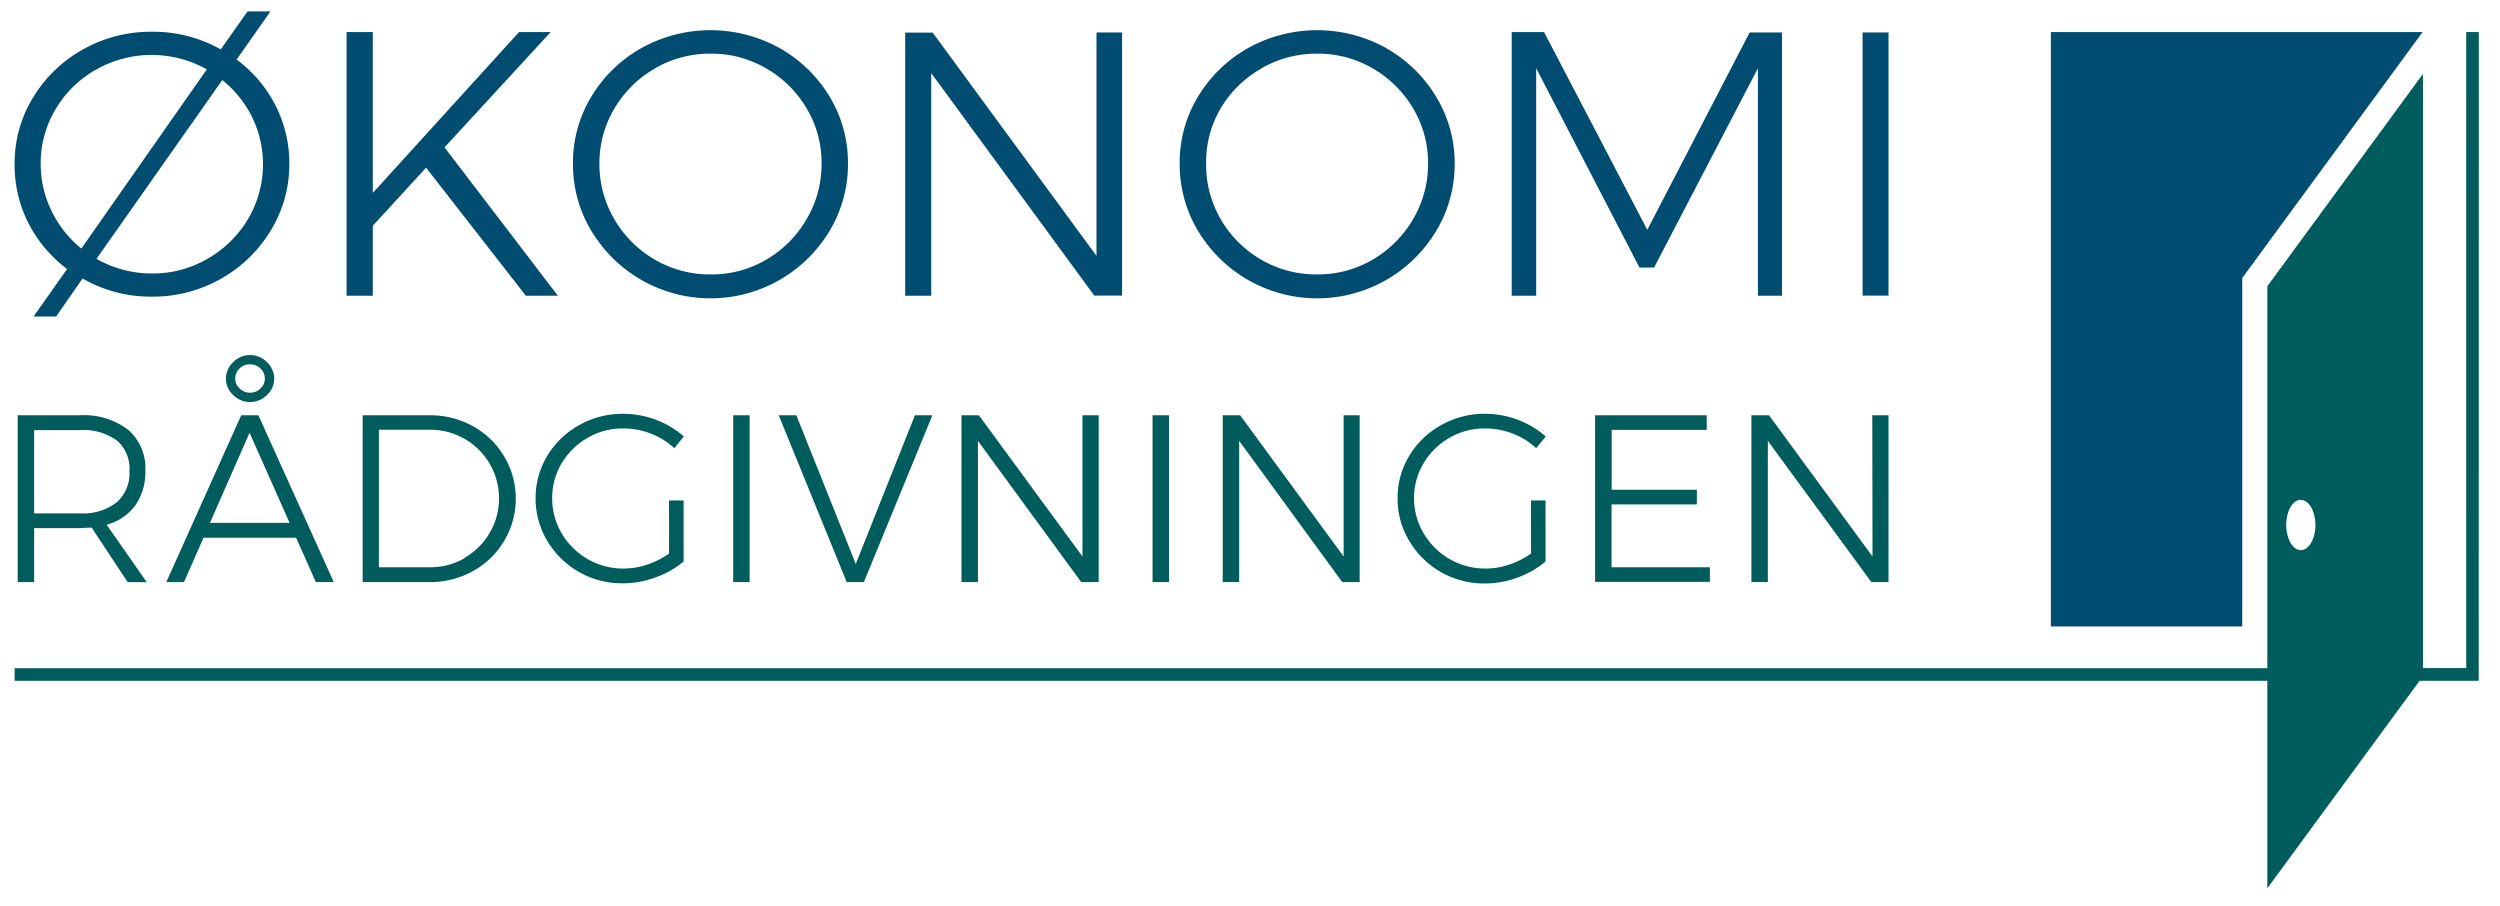
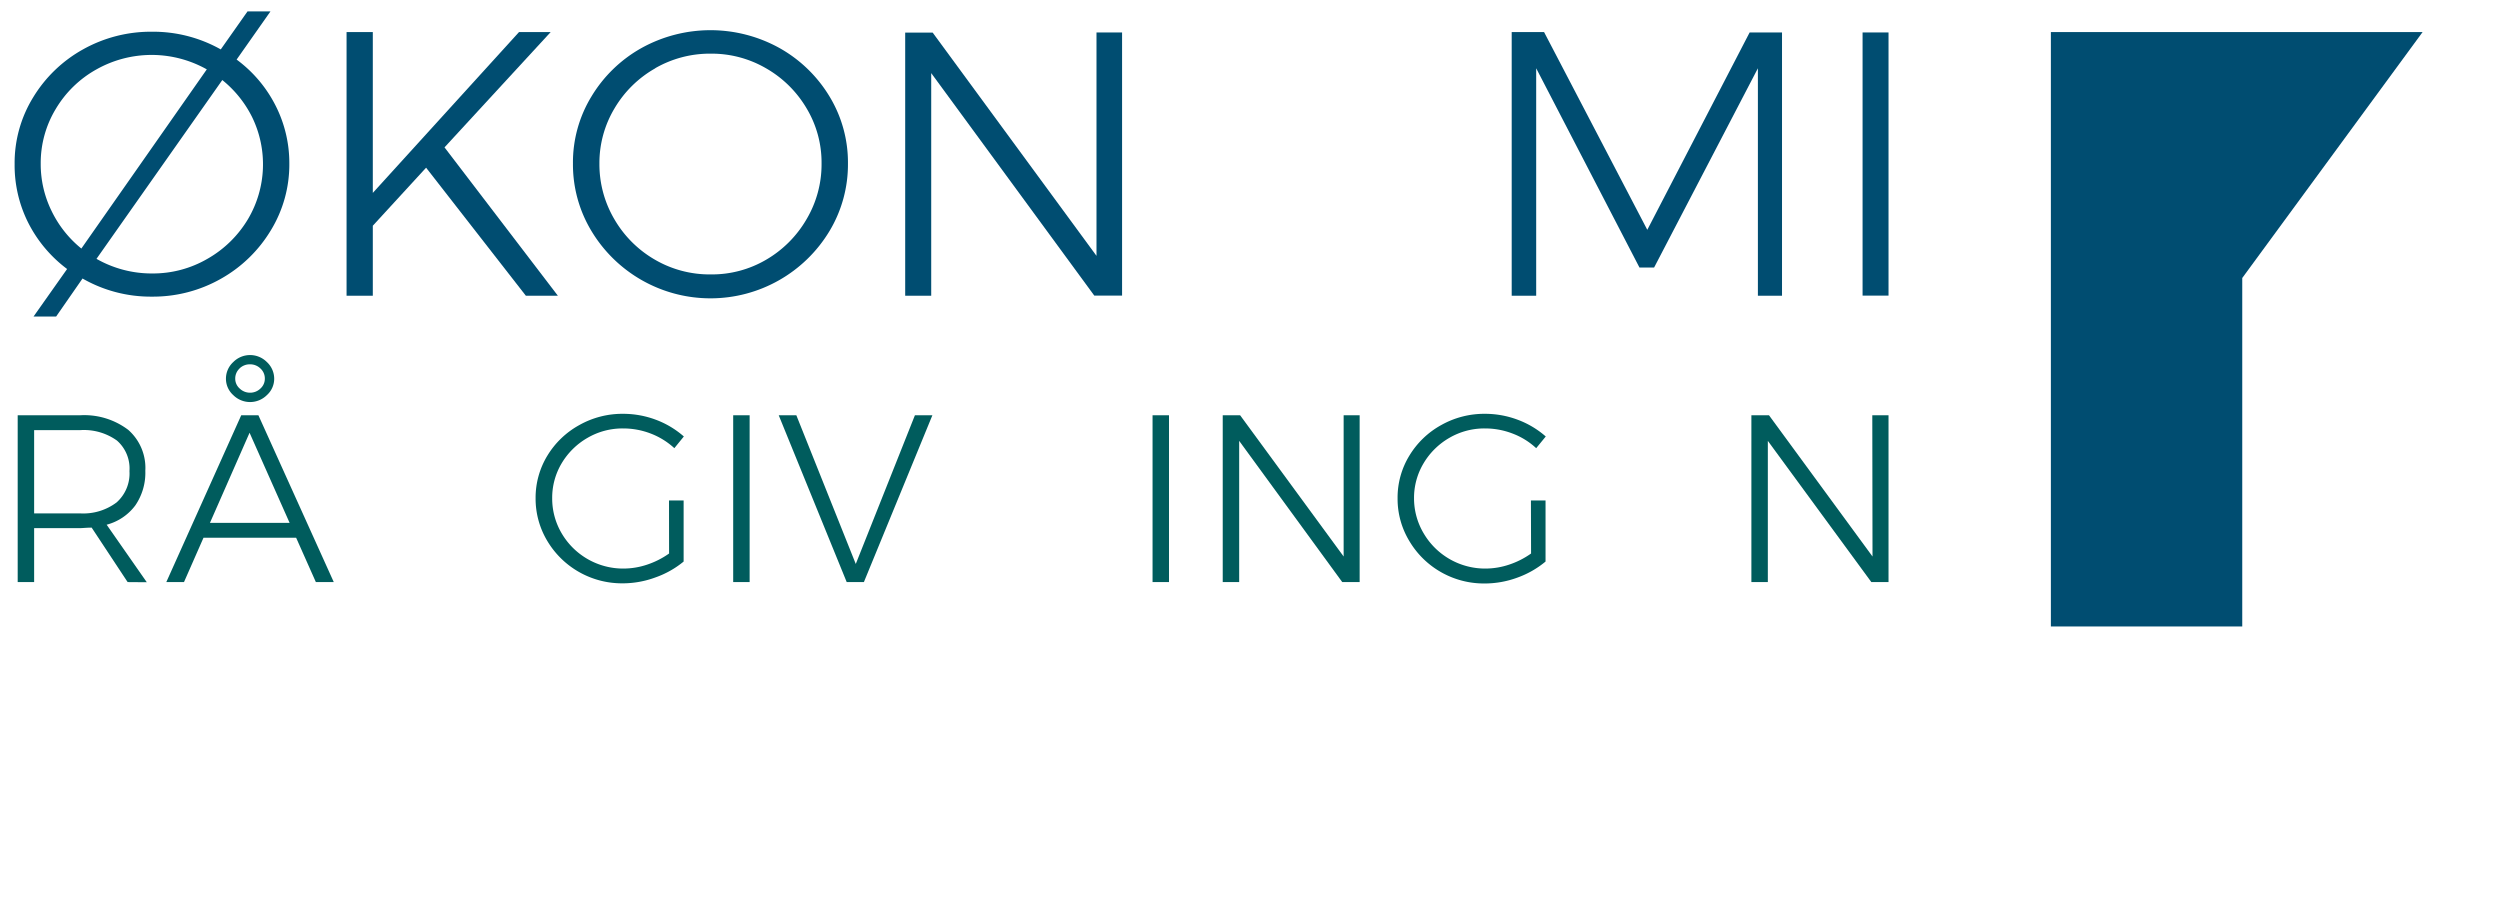
<svg xmlns="http://www.w3.org/2000/svg" id="Lag_1" data-name="Lag 1" viewBox="0 0 342 124">
  <defs>
    <style>.cls-1{fill:#004d71;}.cls-2{fill:#005c5d;}</style>
  </defs>
  <path class="cls-1" d="M37.67,14.39a17.33,17.33,0,0,1,1.91,8,17.27,17.27,0,0,1-2.53,9.12,18.59,18.59,0,0,1-6.82,6.62,18.82,18.82,0,0,1-9.46,2.45,18.74,18.74,0,0,1-9.48-2.48L7.68,43.3H4.59l4.59-6.5a18.13,18.13,0,0,1-5.31-6.31A17.5,17.5,0,0,1,2,22.43a17.13,17.13,0,0,1,2.53-9.1,18.46,18.46,0,0,1,6.82-6.57,19,19,0,0,1,9.46-2.42A18.83,18.83,0,0,1,30.2,6.76l3.66-5.2H37L32.37,8.15A17.8,17.8,0,0,1,37.67,14.39ZM7.06,28.87A15,15,0,0,0,11.13,34L28.29,9.49a15.4,15.4,0,0,0-15.09,0,14.91,14.91,0,0,0-5.57,5.41,14.3,14.3,0,0,0-2.06,7.5A14.52,14.52,0,0,0,7.06,28.87Zm21.31,6.54A15.19,15.19,0,0,0,33.91,30a14.73,14.73,0,0,0,.57-14,15.16,15.16,0,0,0-4.07-5.05L13.2,35.41a15.23,15.23,0,0,0,7.62,2A14.82,14.82,0,0,0,28.37,35.41Z" />
  <path class="cls-1" d="M76.32,40.46H71.94L58.29,22.94,51,30.88v9.58H47.41V4.39H51v22L71,4.39h4.33L60.81,20.16Z" />
  <path class="cls-1" d="M106.65,6.58a18.62,18.62,0,0,1,6.83,6.62A17.4,17.4,0,0,1,116,22.37a17.69,17.69,0,0,1-2.52,9.23,19,19,0,0,1-32.57,0,17.61,17.61,0,0,1-2.53-9.23,17.32,17.32,0,0,1,2.53-9.17,18.54,18.54,0,0,1,6.83-6.62,19.47,19.47,0,0,1,18.91,0Zm-17,2.76a15.12,15.12,0,0,0-5.57,5.46A14.54,14.54,0,0,0,82,22.37,14.83,14.83,0,0,0,84.05,30a15.18,15.18,0,0,0,5.57,5.54,14.85,14.85,0,0,0,7.62,2,14.65,14.65,0,0,0,7.55-2A15.25,15.25,0,0,0,110.33,30a14.74,14.74,0,0,0,2.06-7.63,14.45,14.45,0,0,0-2.06-7.57,15.19,15.19,0,0,0-5.54-5.46,14.82,14.82,0,0,0-7.55-2A15,15,0,0,0,89.62,9.34Z" />
  <path class="cls-1" d="M150,4.44h3.5v36H149.7L127.39,10V40.46h-3.56v-36h3.76L150,35Z" />
-   <path class="cls-1" d="M189.61,6.58a18.54,18.54,0,0,1,6.83,6.62A17.41,17.41,0,0,1,199,22.37a17.7,17.7,0,0,1-2.53,9.23,19,19,0,0,1-32.57,0,17.69,17.69,0,0,1-2.52-9.23,17.4,17.4,0,0,1,2.52-9.17,18.62,18.62,0,0,1,6.83-6.62,19.47,19.47,0,0,1,18.91,0Zm-17,2.76A15.16,15.16,0,0,0,167,14.8,14.45,14.45,0,0,0,165,22.37,14.74,14.74,0,0,0,167,30a15.23,15.23,0,0,0,5.56,5.54,14.91,14.91,0,0,0,7.63,2,14.68,14.68,0,0,0,7.55-2A15.33,15.33,0,0,0,193.3,30a14.83,14.83,0,0,0,2.06-7.63,14.54,14.54,0,0,0-2.06-7.57,15.26,15.26,0,0,0-5.54-5.46,14.85,14.85,0,0,0-7.55-2A15.08,15.08,0,0,0,172.58,9.34Z" />
  <path class="cls-1" d="M206.8,4.39h4.43l14.12,27.05,14-27h4.43V40.46h-3.3l0-31.12L226.28,36.6h-2L210.15,9.34V40.46H206.8Z" />
  <path class="cls-1" d="M254.8,4.44h3.55v36H254.8Z" />
  <path class="cls-2" d="M17.46,79.63l-4.92-7.45c-.7,0-1.23.07-1.6.07H4.67v7.38H2.42V56.81h8.52a9.94,9.94,0,0,1,6.61,2,6.93,6.93,0,0,1,2.33,5.59,7.89,7.89,0,0,1-1.37,4.74,7.14,7.14,0,0,1-3.92,2.64l5.49,7.87Zm-6.52-9.4a7.58,7.58,0,0,0,5-1.49,5.28,5.28,0,0,0,1.77-4.29A5.07,5.07,0,0,0,16,60.27a7.74,7.74,0,0,0-5-1.43H4.67V70.23Z" />
  <path class="cls-2" d="M43.21,79.63l-2.7-6.07H27.84l-2.67,6.07H22.75L33,56.81h2.35L45.66,79.63Zm-14.49-8.1h10.9L34.14,59.2Zm7.79-22a3.11,3.11,0,0,1,1,2.27,3,3,0,0,1-1,2.25,3.26,3.26,0,0,1-4.6,0,3,3,0,0,1-1-2.25,3.08,3.08,0,0,1,1-2.27,3.24,3.24,0,0,1,4.6,0Zm-3.74.88a1.87,1.87,0,0,0-.59,1.39,1.78,1.78,0,0,0,.61,1.35,2,2,0,0,0,1.42.57,2,2,0,0,0,1.42-.57,1.8,1.8,0,0,0,.6-1.35,1.84,1.84,0,0,0-.6-1.39,2,2,0,0,0-1.42-.57A2,2,0,0,0,32.77,50.4Z" />
-   <path class="cls-2" d="M64.71,58.31a11.31,11.31,0,0,1,0,19.81,12.11,12.11,0,0,1-6,1.51h-9.1V56.81h9.17A12,12,0,0,1,64.71,58.31Zm-1.16,18a9.38,9.38,0,0,0,0-16.28,9.44,9.44,0,0,0-4.78-1.24H51.83V77.6h7A9.32,9.32,0,0,0,63.55,76.36Z" />
  <path class="cls-2" d="M91.52,68.46h2v8.36A12.66,12.66,0,0,1,89.64,79a12.89,12.89,0,0,1-4.49.8A11.89,11.89,0,0,1,74.87,74a11.22,11.22,0,0,1-1.6-5.84,11.07,11.07,0,0,1,1.6-5.81,11.7,11.7,0,0,1,4.36-4.19,12,12,0,0,1,6-1.55,12.74,12.74,0,0,1,4.49.81,12.31,12.31,0,0,1,3.83,2.29l-1.3,1.6a10.09,10.09,0,0,0-3.23-2,10.44,10.44,0,0,0-3.79-.7,9.5,9.5,0,0,0-4.86,1.29,9.79,9.79,0,0,0-3.53,3.47,9.2,9.2,0,0,0-1.3,4.8A9.35,9.35,0,0,0,76.86,73a9.75,9.75,0,0,0,8.42,4.78,10.21,10.21,0,0,0,3.25-.54,11.39,11.39,0,0,0,3-1.52Z" />
  <path class="cls-2" d="M100.3,56.81h2.25V79.63H100.3Z" />
  <path class="cls-2" d="M106.53,56.81h2.41l8.13,20.34,8.09-20.34h2.39l-9.37,22.82h-2.35Z" />
-   <path class="cls-2" d="M148.08,56.81h2.22V79.63h-2.39L133.78,60.31V79.63h-2.25V56.81h2.38l14.17,19.32Z" />
  <path class="cls-2" d="M157.67,56.81h2.25V79.63h-2.25Z" />
  <path class="cls-2" d="M183.81,56.81H186V79.63h-2.38L169.52,60.31V79.63h-2.25V56.81h2.38l14.16,19.32Z" />
  <path class="cls-2" d="M209.43,68.46h2v8.36a12.73,12.73,0,0,1-3.86,2.2,12.93,12.93,0,0,1-4.49.8A11.86,11.86,0,0,1,192.79,74a11.13,11.13,0,0,1-1.6-5.84,11,11,0,0,1,1.6-5.81,11.67,11.67,0,0,1,4.35-4.19,12,12,0,0,1,6-1.55,12.68,12.68,0,0,1,4.48.81,12.36,12.36,0,0,1,3.84,2.29l-1.31,1.6a9.88,9.88,0,0,0-3.23-2,10.42,10.42,0,0,0-3.78-.7,9.51,9.51,0,0,0-4.87,1.29,9.76,9.76,0,0,0-3.52,3.47,9.21,9.21,0,0,0-1.31,4.8A9.36,9.36,0,0,0,194.78,73a9.75,9.75,0,0,0,8.42,4.78,10.21,10.21,0,0,0,3.25-.54,11.33,11.33,0,0,0,3-1.52Z" />
-   <path class="cls-2" d="M218.21,56.81h15.27v2h-13V67h11.65v2H220.46V77.6h13.45v2h-15.7Z" />
  <path class="cls-2" d="M256.13,56.81h2.22V79.63H256L241.84,60.31V79.63h-2.25V56.81H242l14.16,19.32Z" />
  <polygon class="cls-1" points="331.41 4.39 280.56 4.39 280.56 85.7 306.74 85.7 306.74 38.03 331.41 4.39" />
-   <path class="cls-2" d="M339.1,4.39h-1.72v87h-5.92V10.11L310.17,39.16V91.41H2v1.72H310.17v28.39L331,93.13h8.09Zm-24.35,64c1.11,0,2,1.54,2,3.43s-.9,3.44-2,3.44-2-1.54-2-3.44S313.65,68.37,314.75,68.37Z" />
</svg>